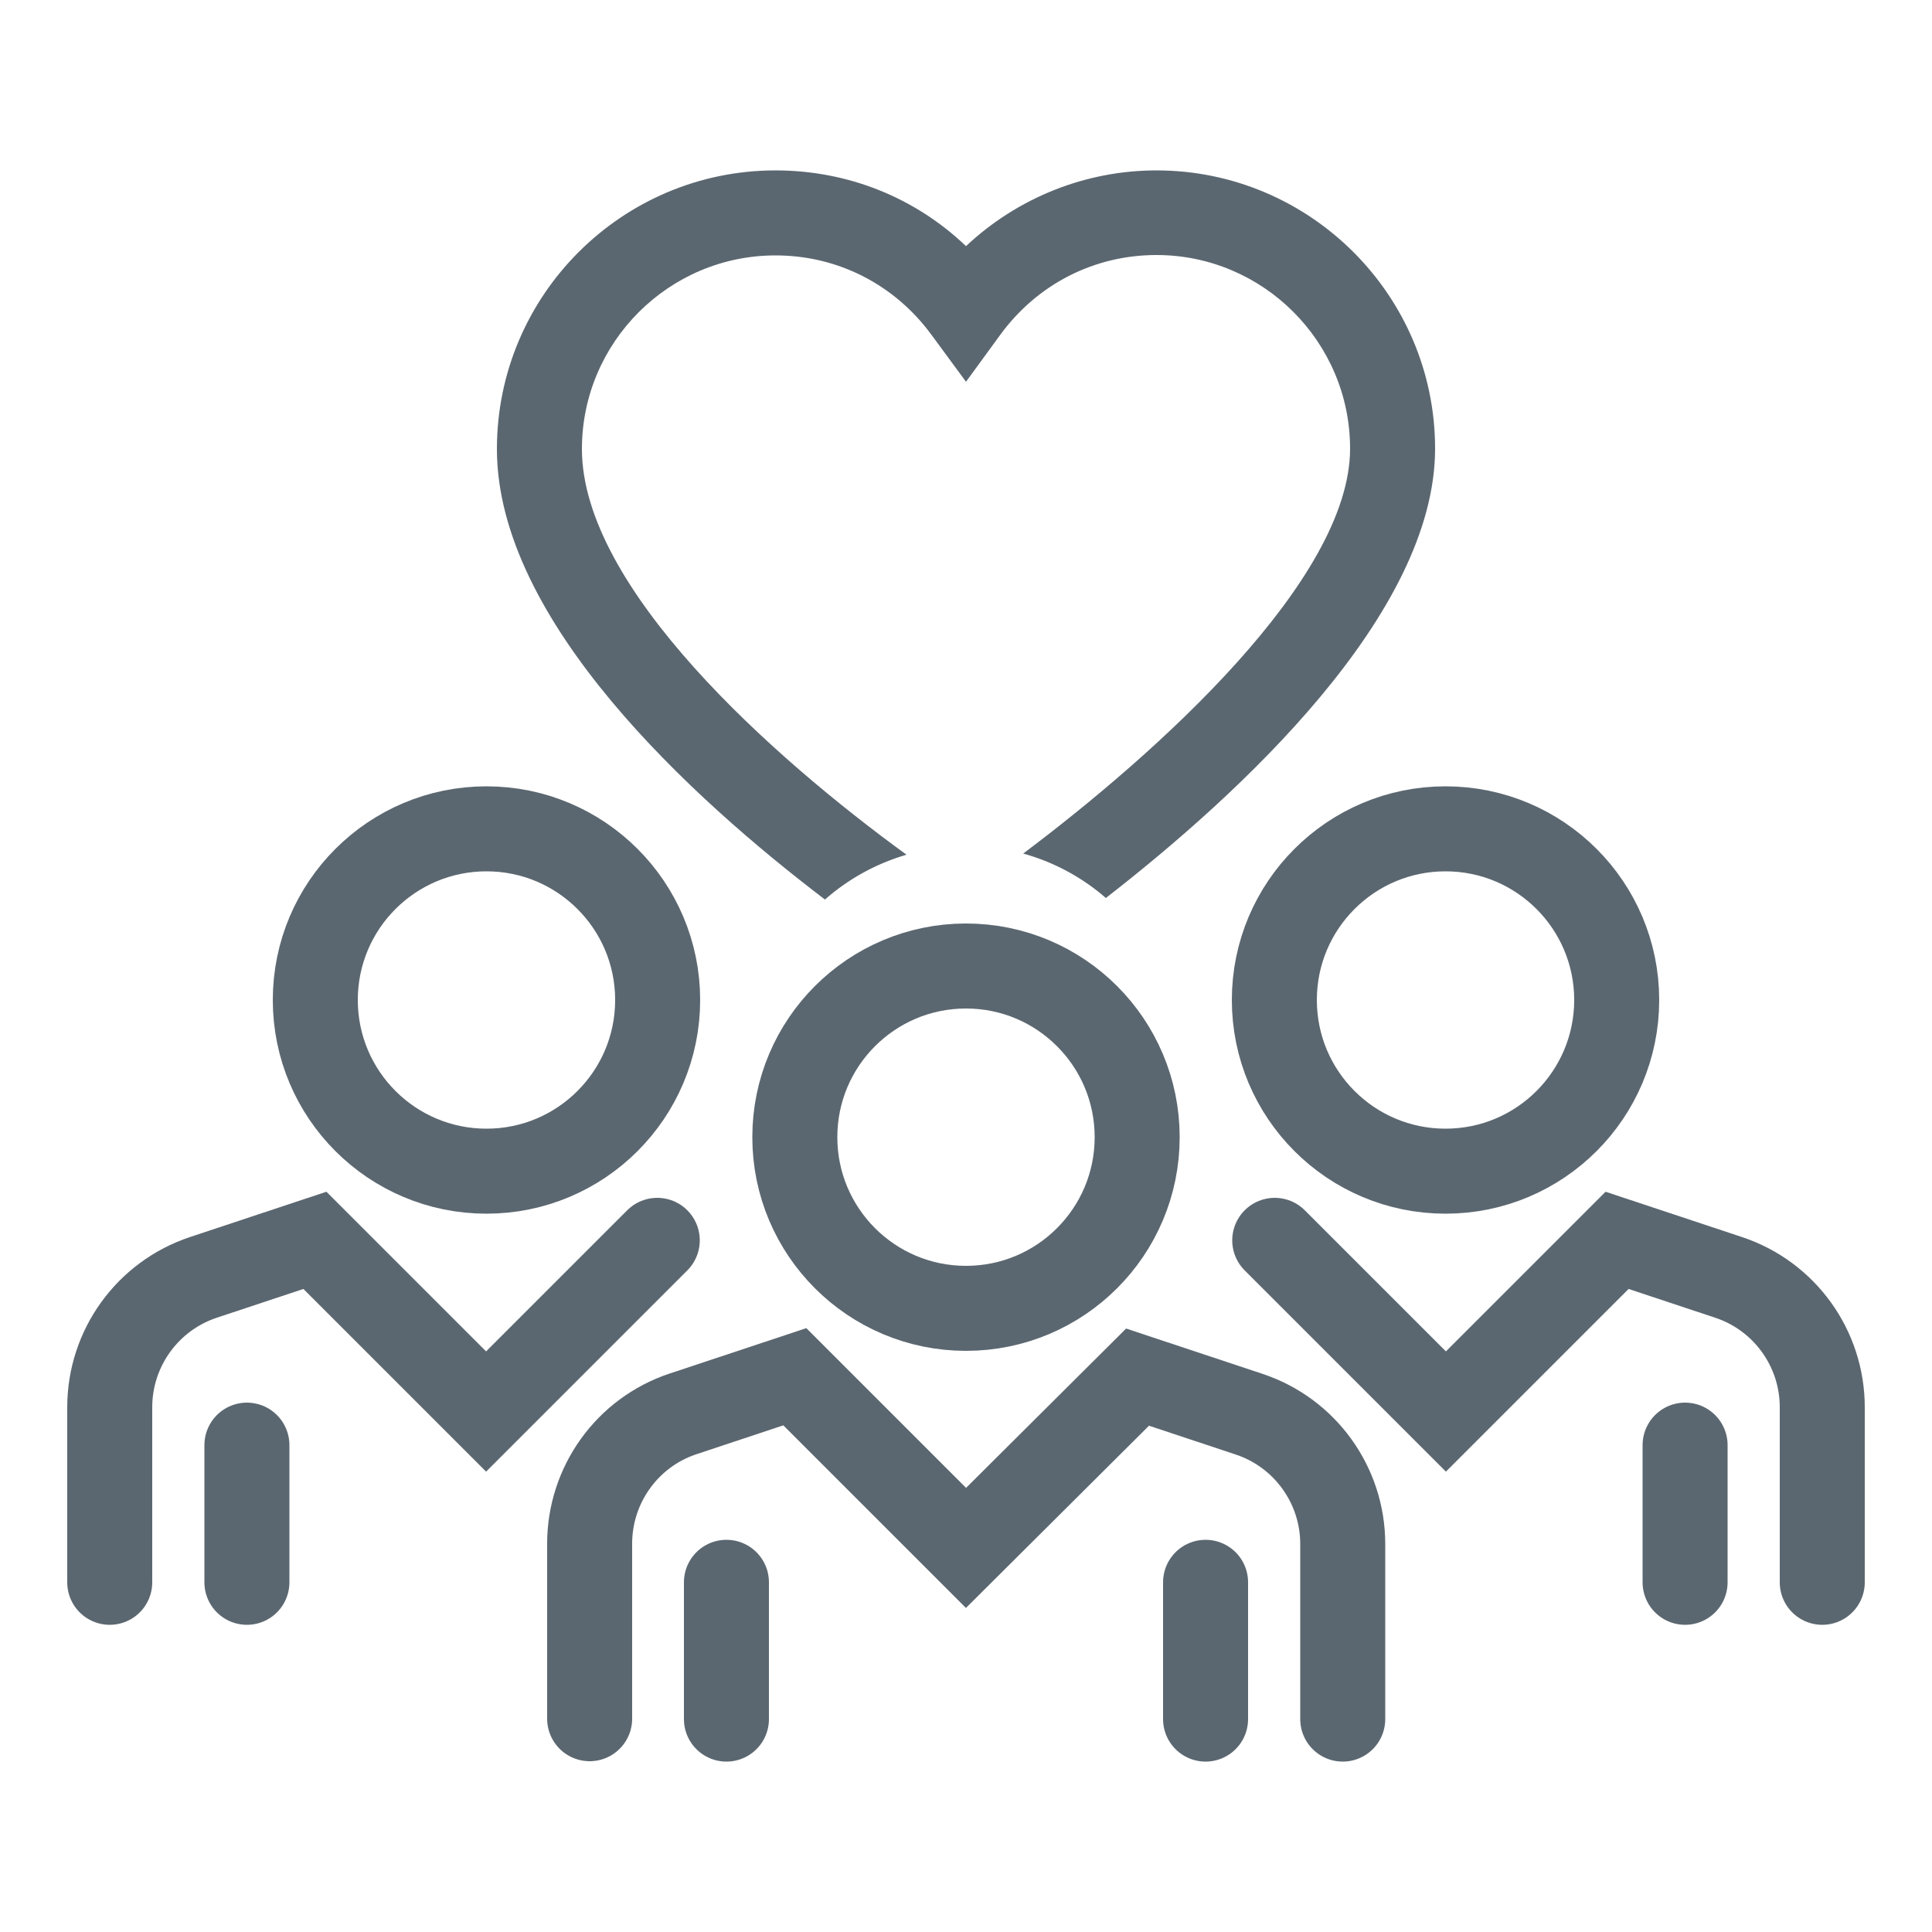
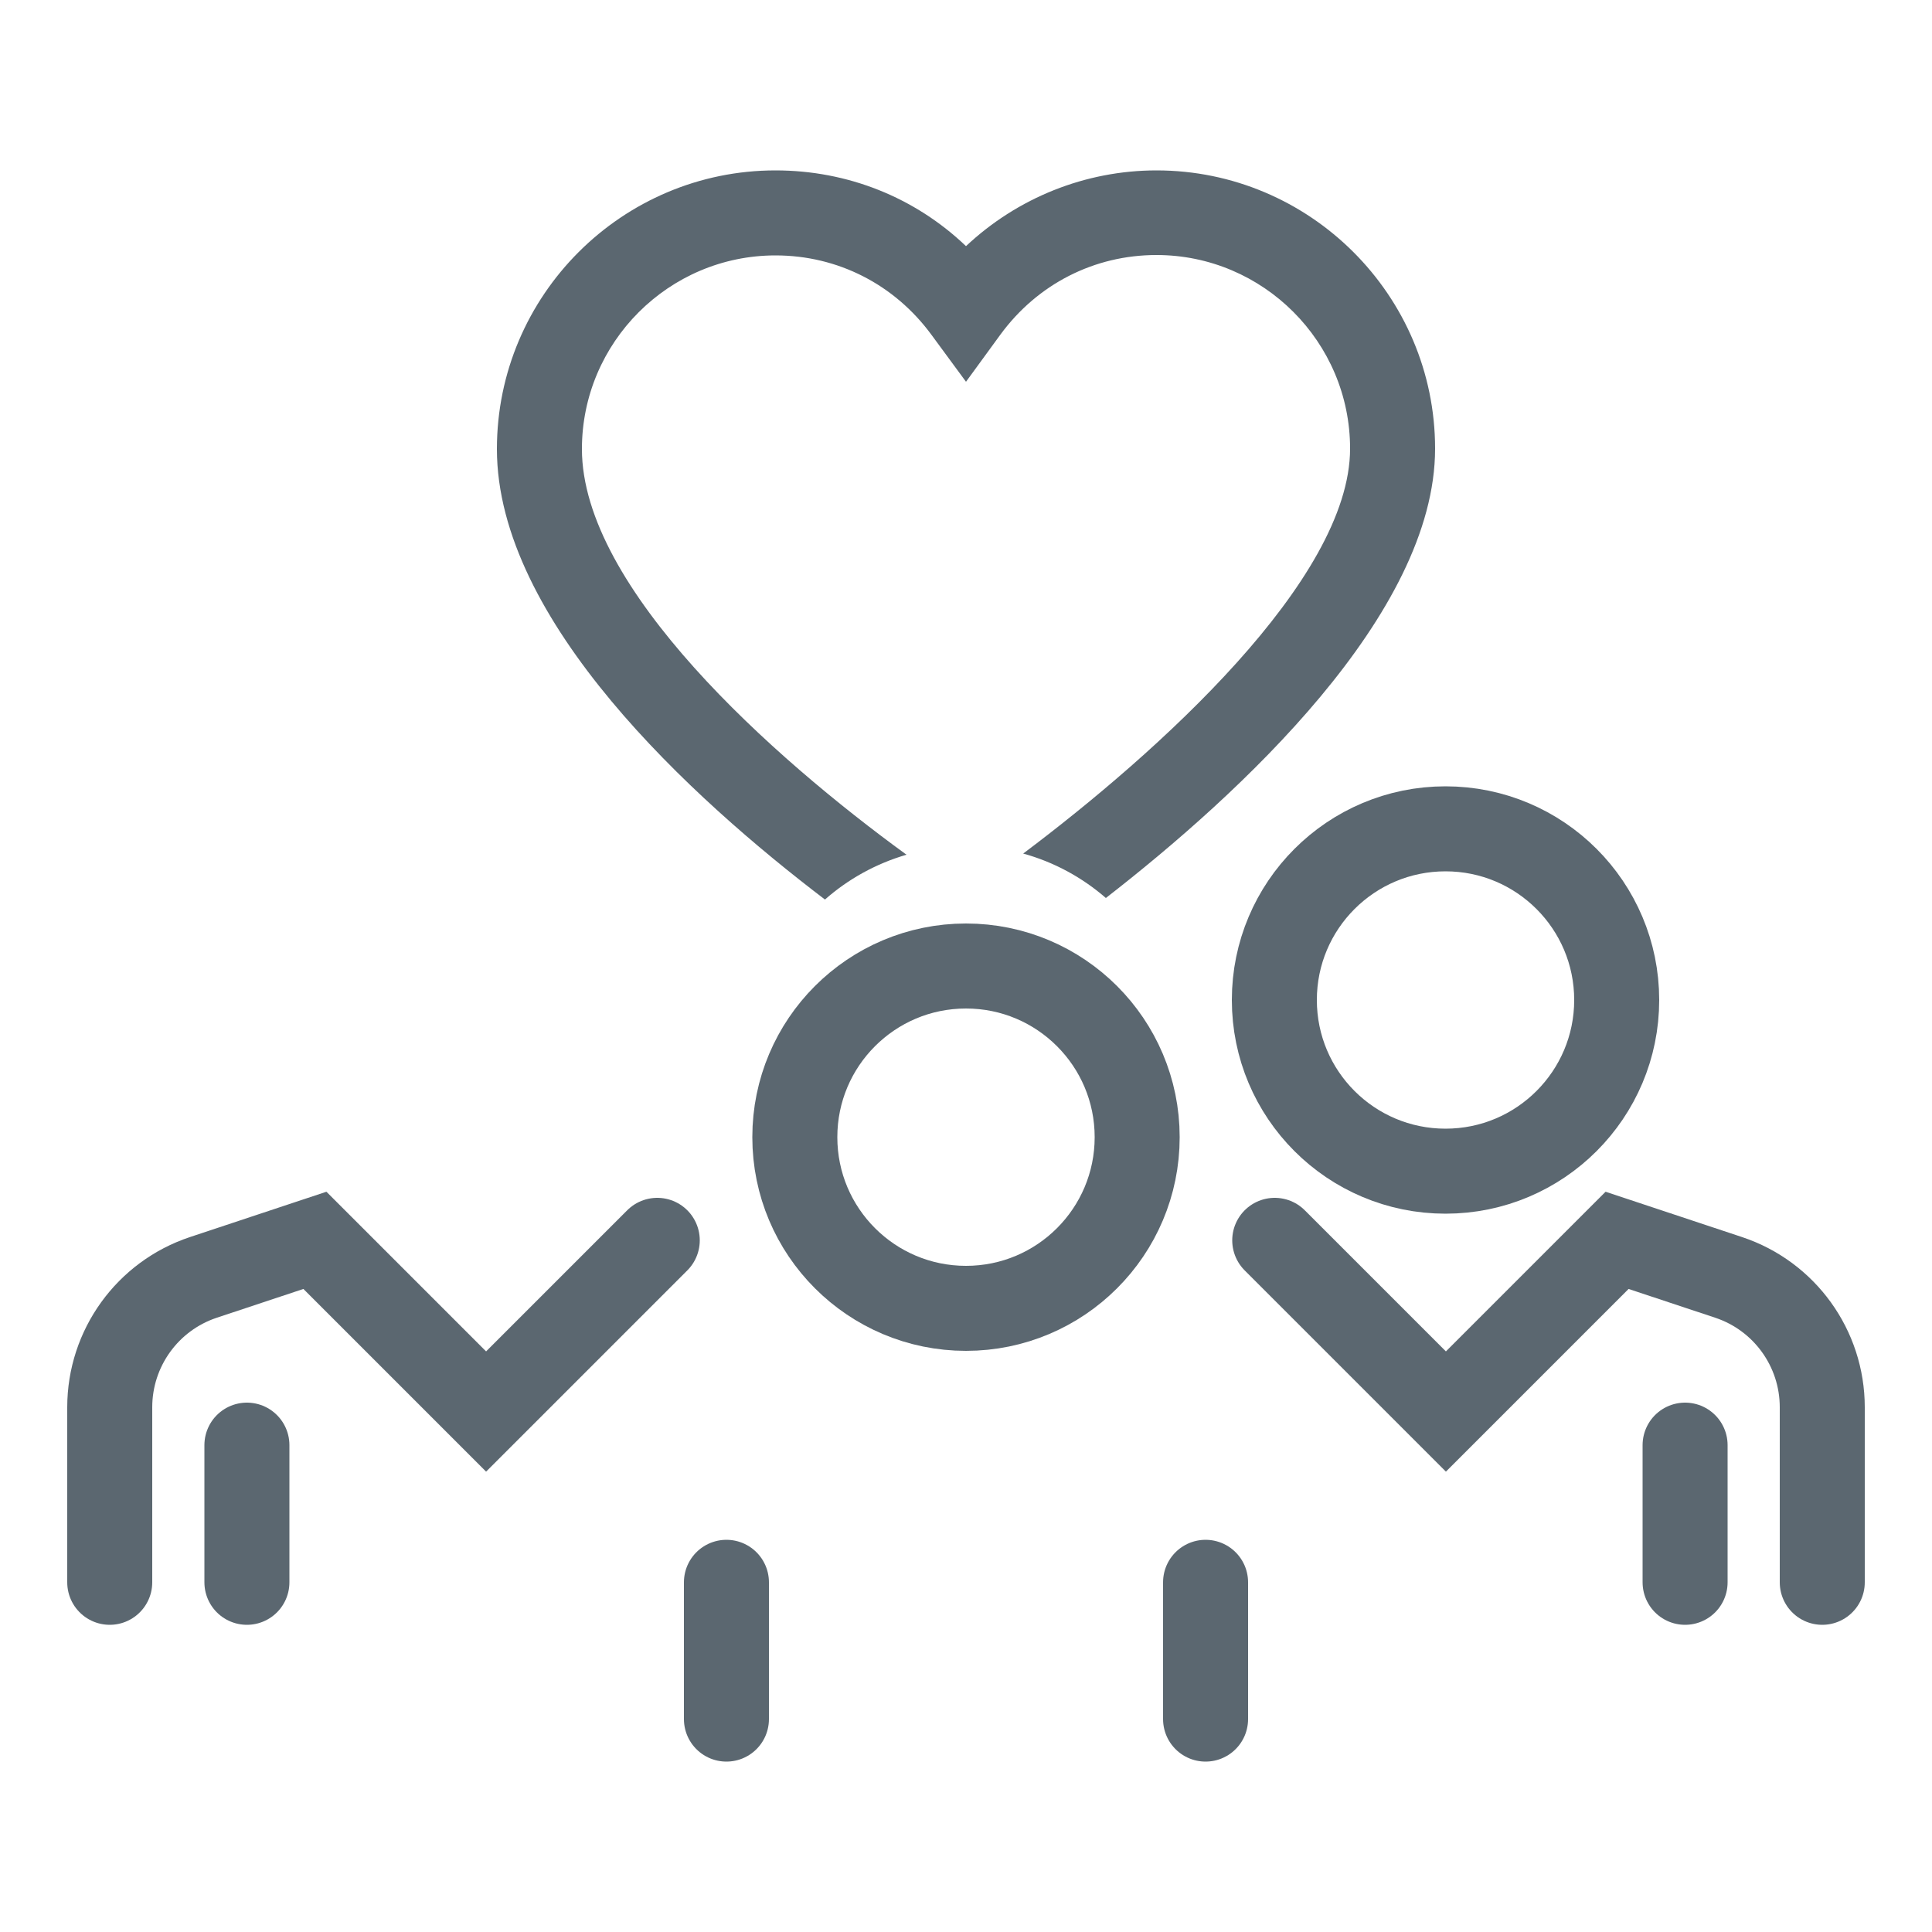
<svg xmlns="http://www.w3.org/2000/svg" version="1.1" id="Layer_1" x="0px" y="0px" viewBox="0 0 50 50" style="enable-background:new 0 0 50 50;" xml:space="preserve">
  <style type="text/css">
	.st0{fill:#5B6770;}
	.st1{fill:none;stroke:#5B6770;stroke-width:2.2;stroke-linecap:round;stroke-miterlimit:10;}
</style>
  <g>
    <path class="st0" d="M24.42,25.42l0.59,0.37l0.58-0.38c0.19-0.12,0.6-0.39,1.17-0.79c-0.51-0.32-1.12-0.52-1.77-0.52   c-0.66,0-1.27,0.2-1.79,0.53C23.88,25.08,24.33,25.36,24.42,25.42z" />
    <path class="st0" d="M29.93,4.41c-1.84,0-3.6,0.71-4.93,1.96c-1.32-1.26-3.06-1.96-4.93-1.96c-3.97,0-7.21,3.23-7.21,7.21   c0,4.45,5.06,9.05,8.49,11.66c0.6-0.53,1.32-0.93,2.11-1.16c-3.45-2.51-8.4-6.9-8.4-10.5c0-2.76,2.25-5.01,5.01-5.01   c1.61,0,3.08,0.75,4.04,2.06L25,9.88l0.89-1.22c0.96-1.31,2.43-2.06,4.04-2.06c2.76,0,5.01,2.25,5.01,5.01   c0,3.4-5.01,7.89-8.46,10.48c0.8,0.22,1.53,0.62,2.14,1.15c3.45-2.68,8.52-7.34,8.52-11.63C37.14,7.64,33.9,4.41,29.93,4.41z" />
  </g>
  <g>
    <circle class="st1" cx="25" cy="29.43" r="4.43" />
    <circle class="st1" cx="37.41" cy="25.88" r="4.43" />
-     <path class="st1" d="M34.75,44.49v-4.53c0-1.53-0.98-2.88-2.42-3.36l-2.89-0.96L25,40.06l-4.43-4.43l-2.89,0.96   c-1.45,0.48-2.42,1.84-2.42,3.36v4.53" />
    <path class="st1" d="M47.16,40.95v-4.53c0-1.53-0.98-2.88-2.42-3.36l-2.89-0.96l-4.43,4.43l-4.43-4.43" />
    <line class="st1" x1="18.8" y1="40.95" x2="18.8" y2="44.49" />
    <line class="st1" x1="31.2" y1="40.95" x2="31.2" y2="44.49" />
    <line class="st1" x1="43.61" y1="37.4" x2="43.61" y2="40.95" />
    <line class="st1" x1="6.39" y1="37.4" x2="6.39" y2="40.95" />
-     <circle class="st1" cx="12.59" cy="25.88" r="4.43" />
    <path class="st1" d="M2.84,40.95v-4.53c0-1.53,0.98-2.88,2.42-3.36l2.89-0.96l4.43,4.43l4.43-4.43" />
  </g>
</svg>